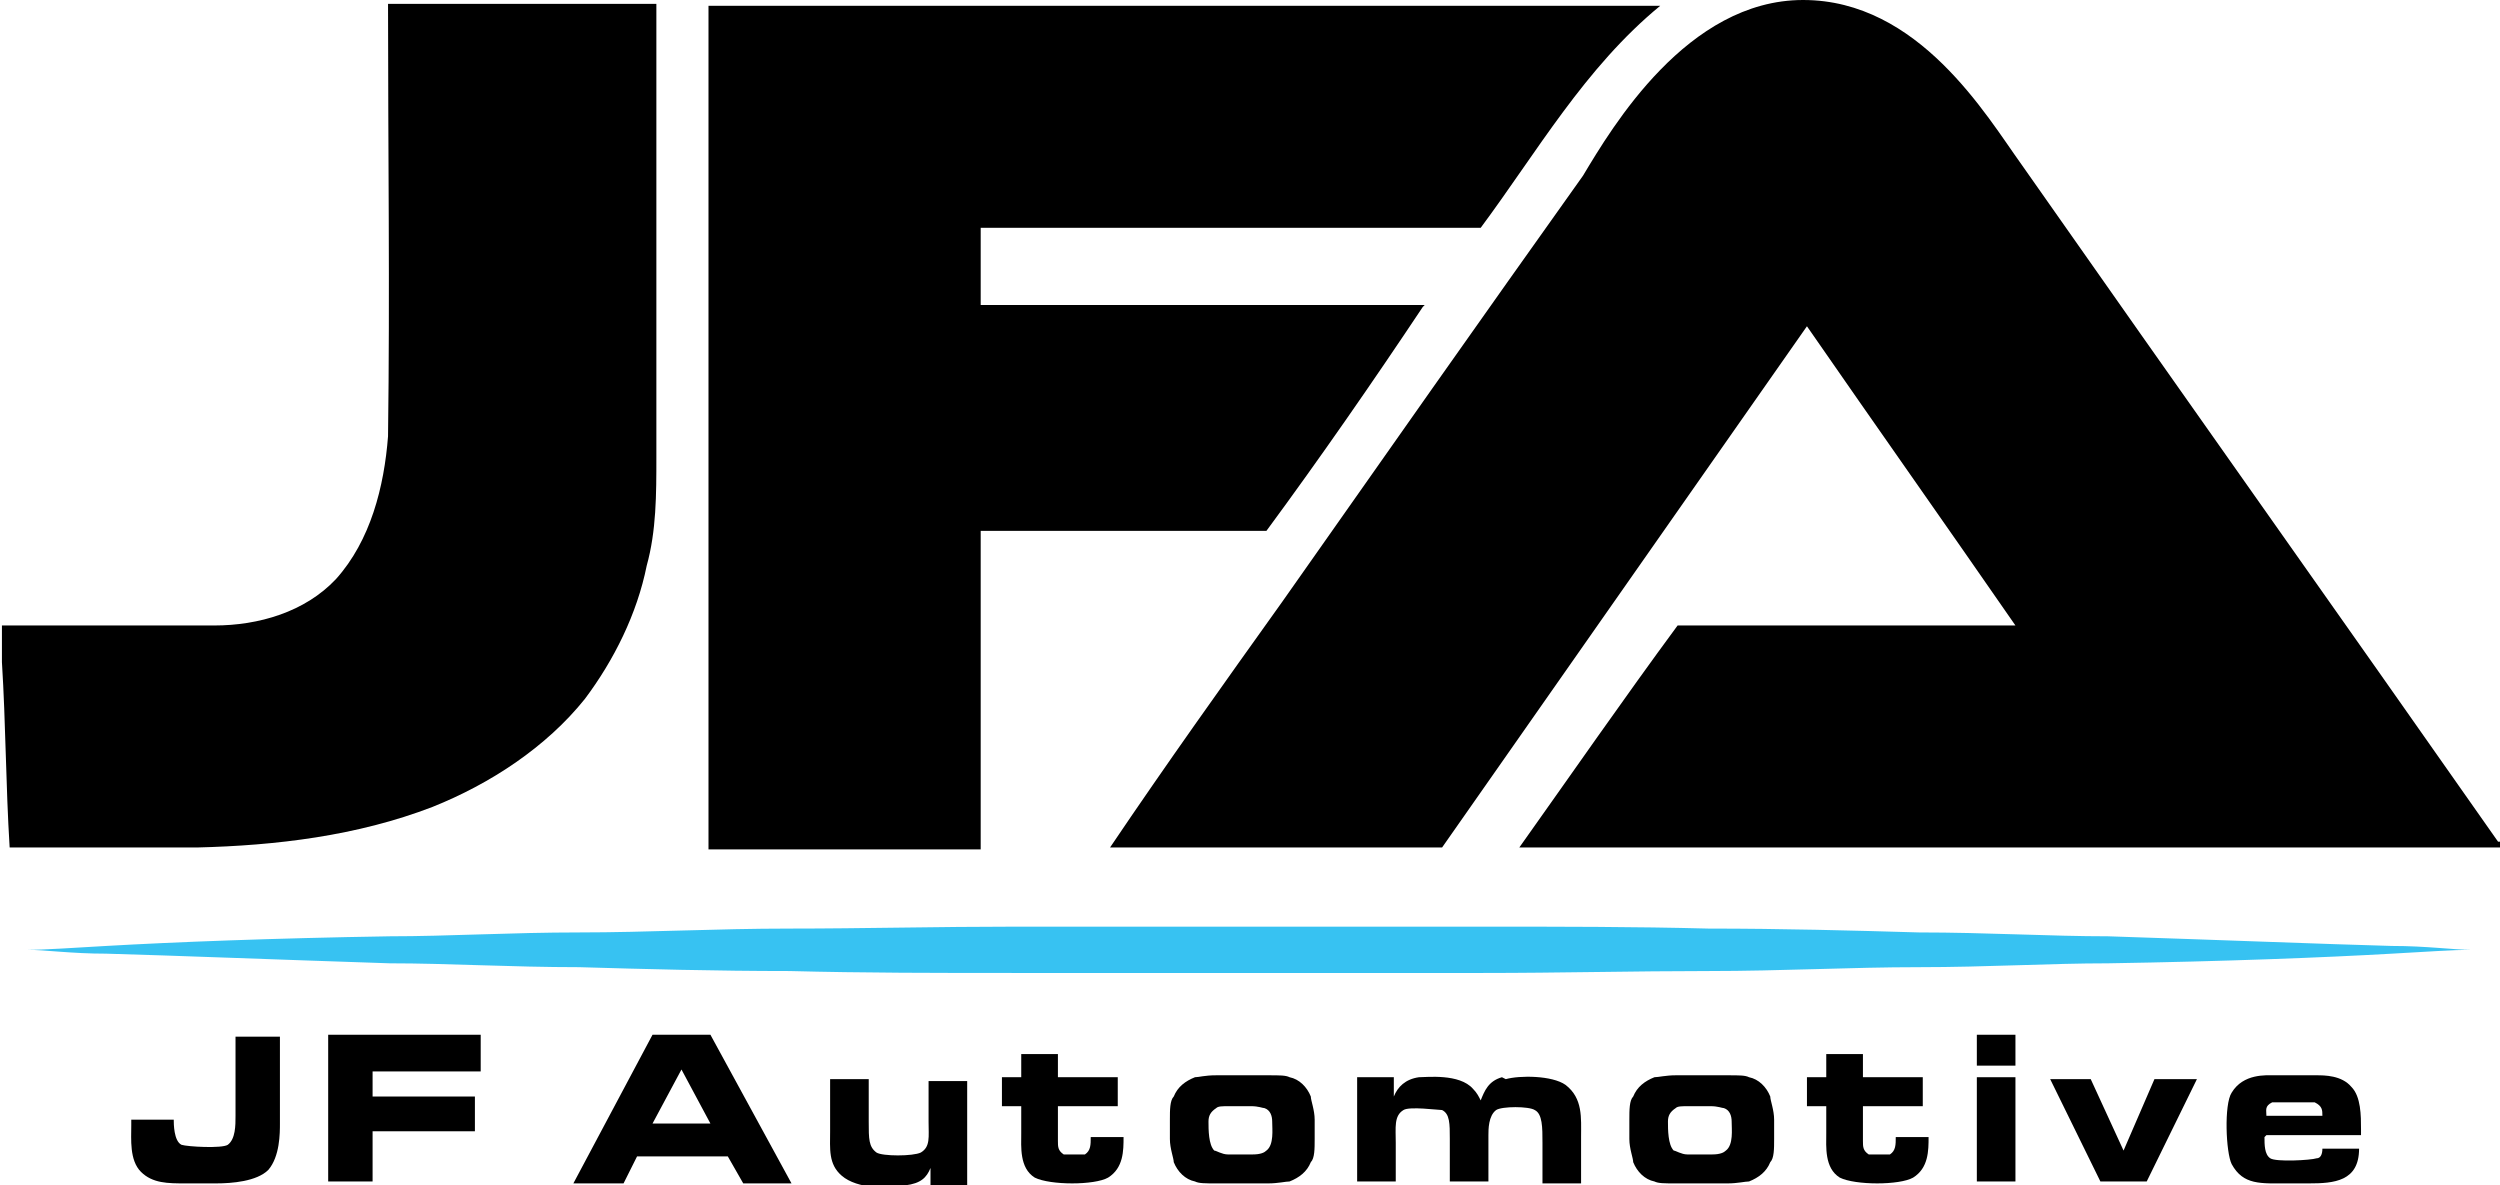
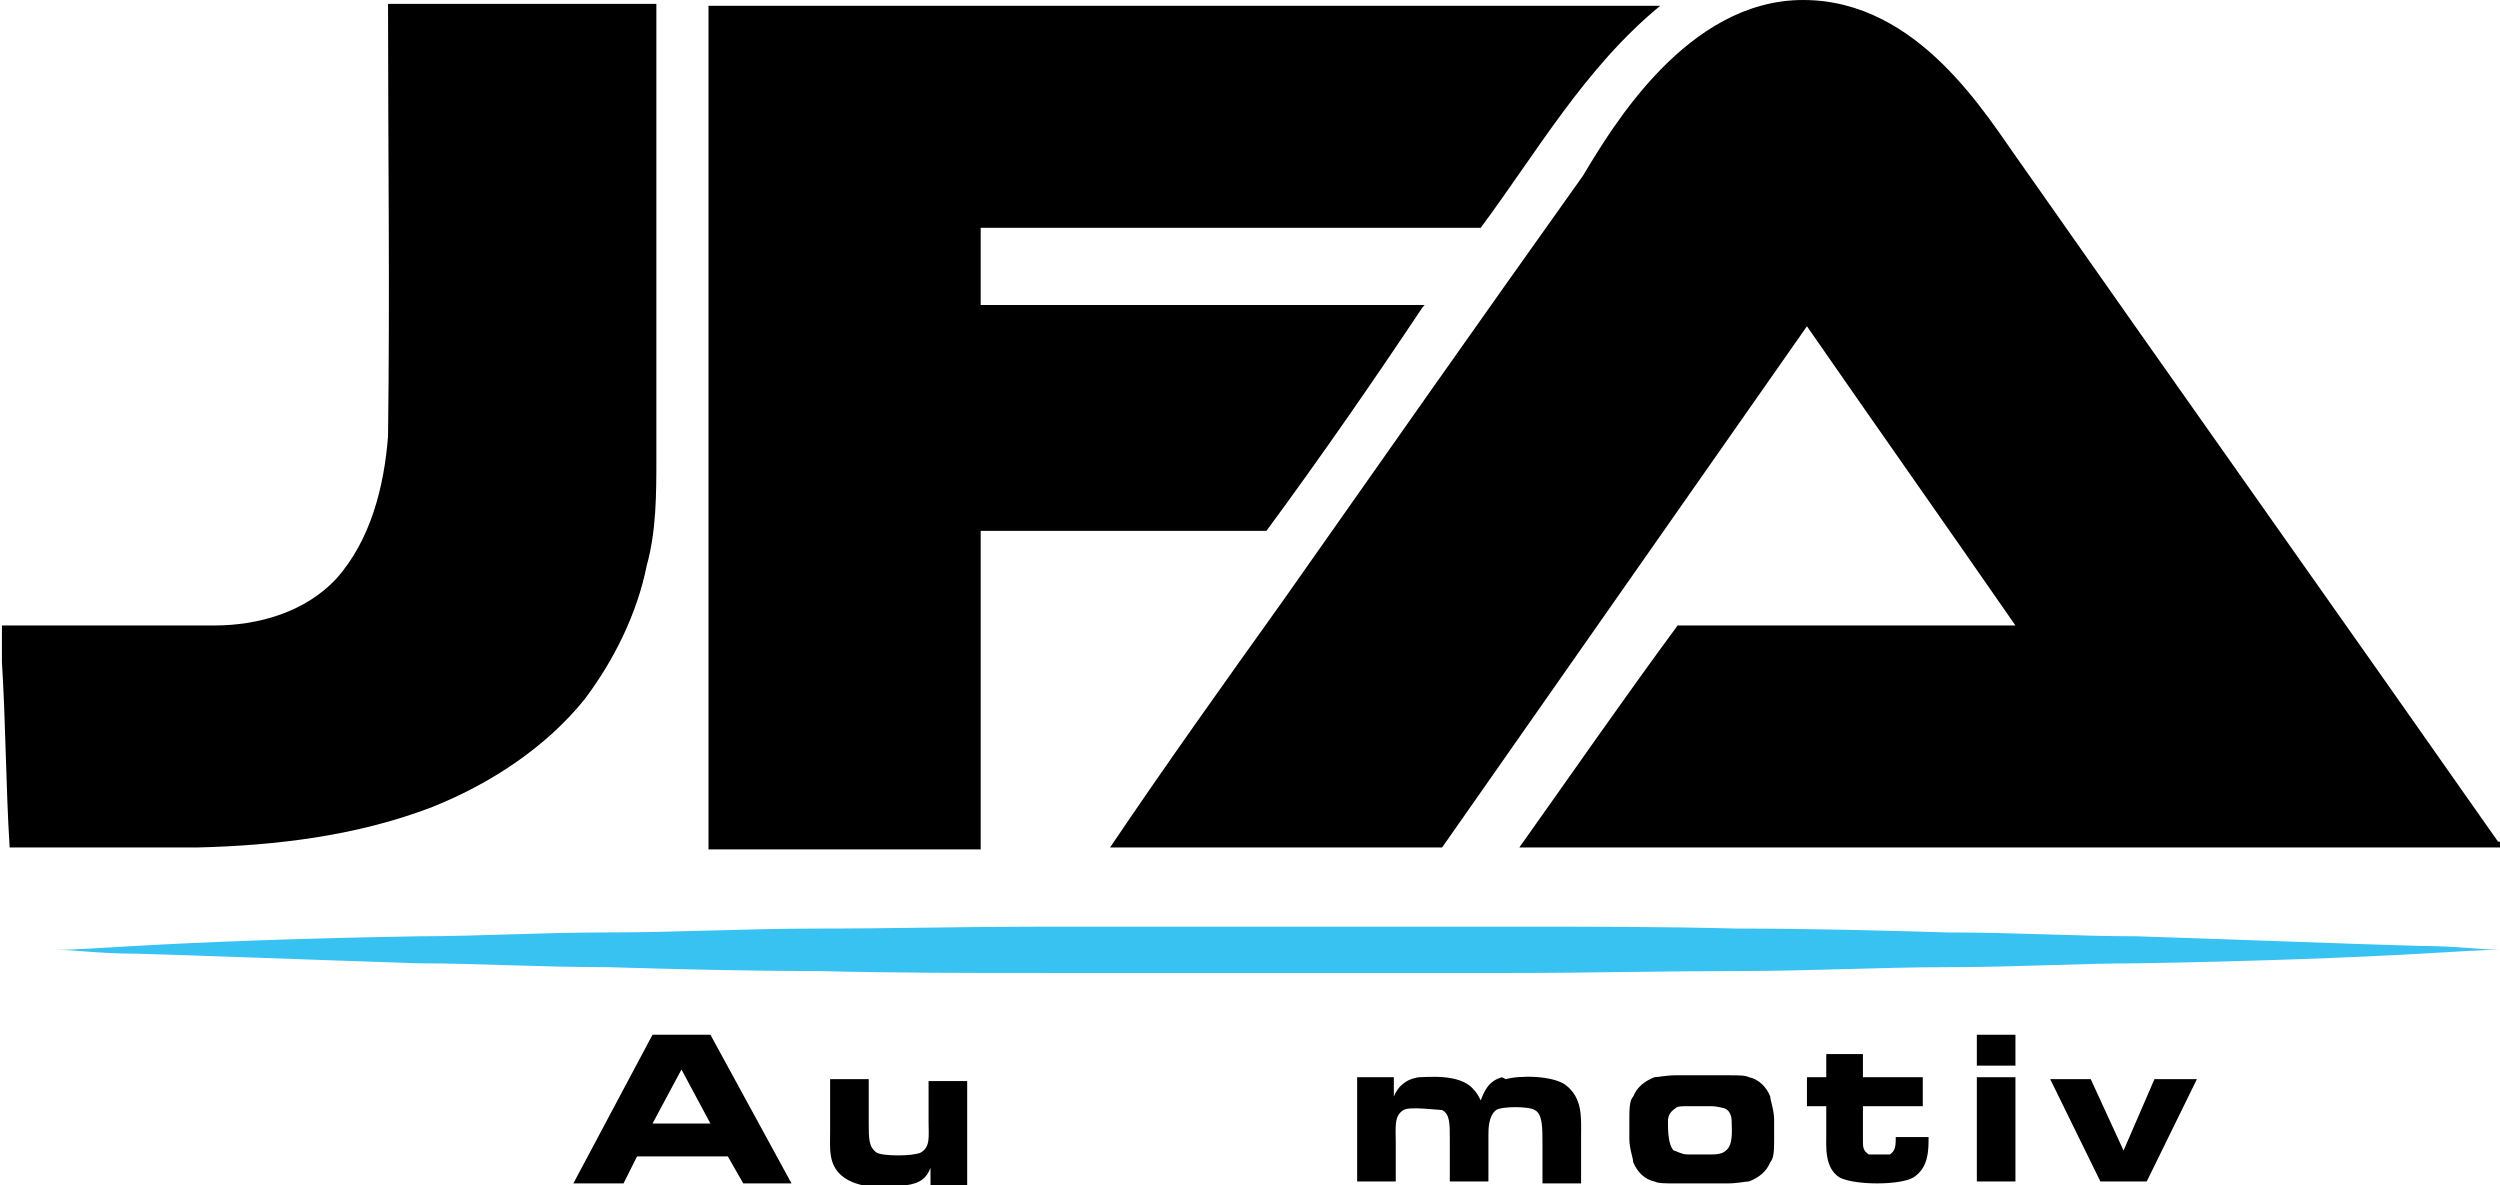
<svg xmlns="http://www.w3.org/2000/svg" id="Layer_2" data-name="Layer 2" version="1.1" viewBox="0 0 129.5 61.4">
  <defs>
    <style>
      .cls-1 {
        fill: #000;
      }

      .cls-1, .cls-2 {
        stroke-width: 0px;
      }

      .cls-2 {
        fill: #37c2f2;
      }
    </style>
  </defs>
-   <path class="cls-2" d="M129.5,49.2s-.5,0-1.5,0c-.9,0-2.3.1-4.1.2-3.5.2-8.6.4-14.7.5-3,0-6.3.2-9.8.2-3.5,0-7.1.2-10.9.2-3.8,0-7.7.1-11.7.1-4,0-8,0-12.1,0-4,0-8.1,0-12.1,0-4,0-7.9,0-11.7-.1-3.8,0-7.5-.1-10.9-.2-3.5,0-6.8-.2-9.8-.2-6.1-.2-11.1-.4-14.7-.5-1.8,0-3.2-.2-4.1-.2-.9,0-1.5,0-1.5,0,0,0,.5,0,1.5,0,1,0,2.3-.1,4.1-.2,3.5-.2,8.6-.4,14.7-.5,3,0,6.3-.2,9.8-.2,3.5,0,7.1-.2,10.9-.2,3.8,0,7.7-.1,11.7-.1,4,0,8,0,12.1,0,4,0,8.1,0,12.1,0,4,0,7.9,0,11.7.1,3.8,0,7.5.1,10.9.2,3.5,0,6.8.2,9.8.2,6.1.2,11.1.4,14.7.5,1.8,0,3.2.2,4.1.2.9,0,1.5,0,1.5,0" />
+   <path class="cls-2" d="M129.5,49.2c-.9,0-2.3.1-4.1.2-3.5.2-8.6.4-14.7.5-3,0-6.3.2-9.8.2-3.5,0-7.1.2-10.9.2-3.8,0-7.7.1-11.7.1-4,0-8,0-12.1,0-4,0-8.1,0-12.1,0-4,0-7.9,0-11.7-.1-3.8,0-7.5-.1-10.9-.2-3.5,0-6.8-.2-9.8-.2-6.1-.2-11.1-.4-14.7-.5-1.8,0-3.2-.2-4.1-.2-.9,0-1.5,0-1.5,0,0,0,.5,0,1.5,0,1,0,2.3-.1,4.1-.2,3.5-.2,8.6-.4,14.7-.5,3,0,6.3-.2,9.8-.2,3.5,0,7.1-.2,10.9-.2,3.8,0,7.7-.1,11.7-.1,4,0,8,0,12.1,0,4,0,8.1,0,12.1,0,4,0,7.9,0,11.7.1,3.8,0,7.5.1,10.9.2,3.5,0,6.8.2,9.8.2,6.1.2,11.1.4,14.7.5,1.8,0,3.2.2,4.1.2.9,0,1.5,0,1.5,0" />
  <path class="cls-1" d="M129.5,43.6v.3h-50.8c2.7-3.8,5.4-7.7,8.2-11.5h17.5c-3.6-5.2-7.2-10.3-10.8-15.5-6.3,9-12.6,18-18.9,27h-17.2c2.9-4.3,5.9-8.5,8.9-12.7,5.2-7.4,10.4-14.8,15.6-22.1C83.5,6.6,87.4,0,93.4,0s9.5,6,11.3,8.5c8.2,11.7,16.5,23.4,24.7,35.1M20.1.2c0,7.5.1,14.9,0,22.4-.2,2.6-.9,5.4-2.7,7.4-1.6,1.7-4,2.4-6.3,2.4-3.7,0-7.4,0-11,0v1.9c.2,3.2.2,6.4.4,9.6h9.7c4.1-.1,8.3-.6,12.2-2.1,3-1.2,5.9-3.1,7.9-5.6,1.5-2,2.7-4.4,3.2-6.9.5-1.8.5-3.7.5-5.6,0-7.8,0-15.7,0-23.5h-13.8M73.8,15.8c-7.7,0-15.3,0-23,0v-4h25.9c2.9-3.9,5.4-8.3,9.3-11.5-16.4,0-32.8,0-49.3,0v43.7h14.1v-16.5c4.9,0,9.9,0,14.8,0,2.8-3.8,5.5-7.7,8.1-11.6" />
-   <path class="cls-1" d="M14.5,53.6v4.6c0,.5,0,1.7-.6,2.4-.6.6-1.9.7-2.7.7h-1.6c-.9,0-1.7,0-2.3-.6-.6-.6-.5-1.7-.5-2.4v-.3h2.2c0,.2,0,1.1.4,1.3.3.1,2.1.2,2.4,0,.4-.3.4-1,.4-1.5v-4.1h2.3Z" />
-   <polygon class="cls-1" points="24.9 53.6 24.9 55.5 19.3 55.5 19.3 56.8 24.6 56.8 24.6 58.6 19.3 58.6 19.3 61.2 17 61.2 17 53.6 24.9 53.6" />
  <path class="cls-1" d="M36.8,53.6l4.2,7.7h-2.5l-.8-1.4h-4.7l-.7,1.4h-2.6l4.1-7.7h3,0ZM36.8,58.2l-1.5-2.8-1.5,2.8h3Z" />
  <path class="cls-1" d="M45,55.9v2.2c0,.9,0,1.3.4,1.6.3.2,1.9.2,2.3,0,.5-.3.4-.8.4-1.6v-2.1h2v5.4h-1.9v-.9c-.2.5-.5.8-1.3.9-.8.2-2.5.2-3.3-.5-.7-.6-.6-1.4-.6-2.3v-2.7h2Z" />
-   <path class="cls-1" d="M54.8,54.6v1.2h3.1v1.5h-3.1v1.8c0,.3,0,.5.3.7.2,0,.9,0,1.1,0,.3-.2.3-.5.3-.9h1.7c0,.7,0,1.6-.8,2.1-.7.4-3,.4-3.8,0-.8-.5-.7-1.6-.7-2.3v-1.4h-1v-1.5h1v-1.2h2,0Z" />
-   <path class="cls-1" d="M67.9,60.2c-.2.5-.6.8-1.1,1-.2,0-.6.1-1.1.1h-2.7c-.6,0-.9,0-1.1-.1-.5-.1-.9-.5-1.1-1,0-.2-.2-.7-.2-1.2v-1c0-.5,0-1,.2-1.2.2-.5.6-.8,1.1-1,.2,0,.5-.1,1.1-.1h2.7c.6,0,.9,0,1.1.1.5.1.9.5,1.1,1,0,.2.2.7.2,1.2v1c0,.5,0,1-.2,1.2M63,57.4c-.3.2-.4.4-.4.7,0,.4,0,1.2.3,1.5.1,0,.4.2.7.2h1.3c.4,0,.6-.1.7-.2.4-.3.3-1.1.3-1.5,0-.3-.1-.6-.4-.7-.1,0-.3-.1-.7-.1h-1.1c-.4,0-.6,0-.7.1" />
  <path class="cls-1" d="M78,55.9c.7-.2,2.4-.2,3.1.3.9.7.8,1.7.8,2.7v2.4h-2v-2.1c0-.8,0-1.5-.4-1.7-.3-.2-1.7-.2-2,0-.4.3-.4,1-.4,1.3v2.4h-2v-2.2c0-.8,0-1.3-.4-1.5-.2,0-1.7-.2-2,0-.5.3-.4.9-.4,1.7v2h-2v-5.4h1.9v1c.2-.5.6-.9,1.3-1,.4,0,2.1-.2,2.8.6.2.2.3.4.4.6.2-.5.4-1,1.1-1.2" />
  <path class="cls-1" d="M91.7,60.2c-.2.5-.6.8-1.1,1-.2,0-.6.1-1.1.1h-2.7c-.6,0-.9,0-1.1-.1-.5-.1-.9-.5-1.1-1,0-.2-.2-.7-.2-1.2v-1c0-.5,0-1,.2-1.2.2-.5.6-.8,1.1-1,.2,0,.6-.1,1.1-.1h2.7c.6,0,.9,0,1.1.1.5.1.9.5,1.1,1,0,.2.2.7.2,1.2v1c0,.5,0,1-.2,1.2M86.8,57.4c-.3.2-.4.4-.4.7,0,.4,0,1.2.3,1.5.1,0,.4.2.7.2h1.3c.4,0,.6-.1.7-.2.4-.3.3-1.1.3-1.5,0-.3-.1-.6-.4-.7-.1,0-.3-.1-.7-.1h-1.1c-.4,0-.6,0-.7.1" />
  <path class="cls-1" d="M96.5,54.6v1.2h3.1v1.5h-3.1v1.8c0,.3,0,.5.3.7.2,0,.9,0,1.1,0,.3-.2.3-.5.3-.9h1.7c0,.7,0,1.6-.8,2.1-.7.4-3,.4-3.8,0-.8-.5-.7-1.6-.7-2.3v-1.4h-1v-1.5h1v-1.2h2,0Z" />
  <path class="cls-1" d="M104.4,55.2h-2v-1.6h2v1.6ZM104.4,61.2h-2v-5.4h2v5.4Z" />
  <polygon class="cls-1" points="108.3 55.9 110 59.6 111.6 55.9 113.8 55.9 111.2 61.2 108.8 61.2 106.2 55.9 108.3 55.9" />
-   <path class="cls-1" d="M117.3,58.9c0,.4,0,.9.3,1.1.3.2,2.1.1,2.4,0,.2,0,.3-.2.3-.5h1.9c0,1.7-1.3,1.8-2.6,1.8h-1.1c-1.4,0-2.3.1-2.9-1-.3-.6-.4-3.1,0-3.7.6-1,1.8-.9,2.2-.9h2.2c.4,0,1.3,0,1.8.6.5.5.5,1.5.5,2.2v.3h-4.9,0ZM117.7,57.1c-.4.2-.3.4-.3.7h2.9c0-.3,0-.5-.4-.7-.2,0-2.1,0-2.3,0" />
</svg>